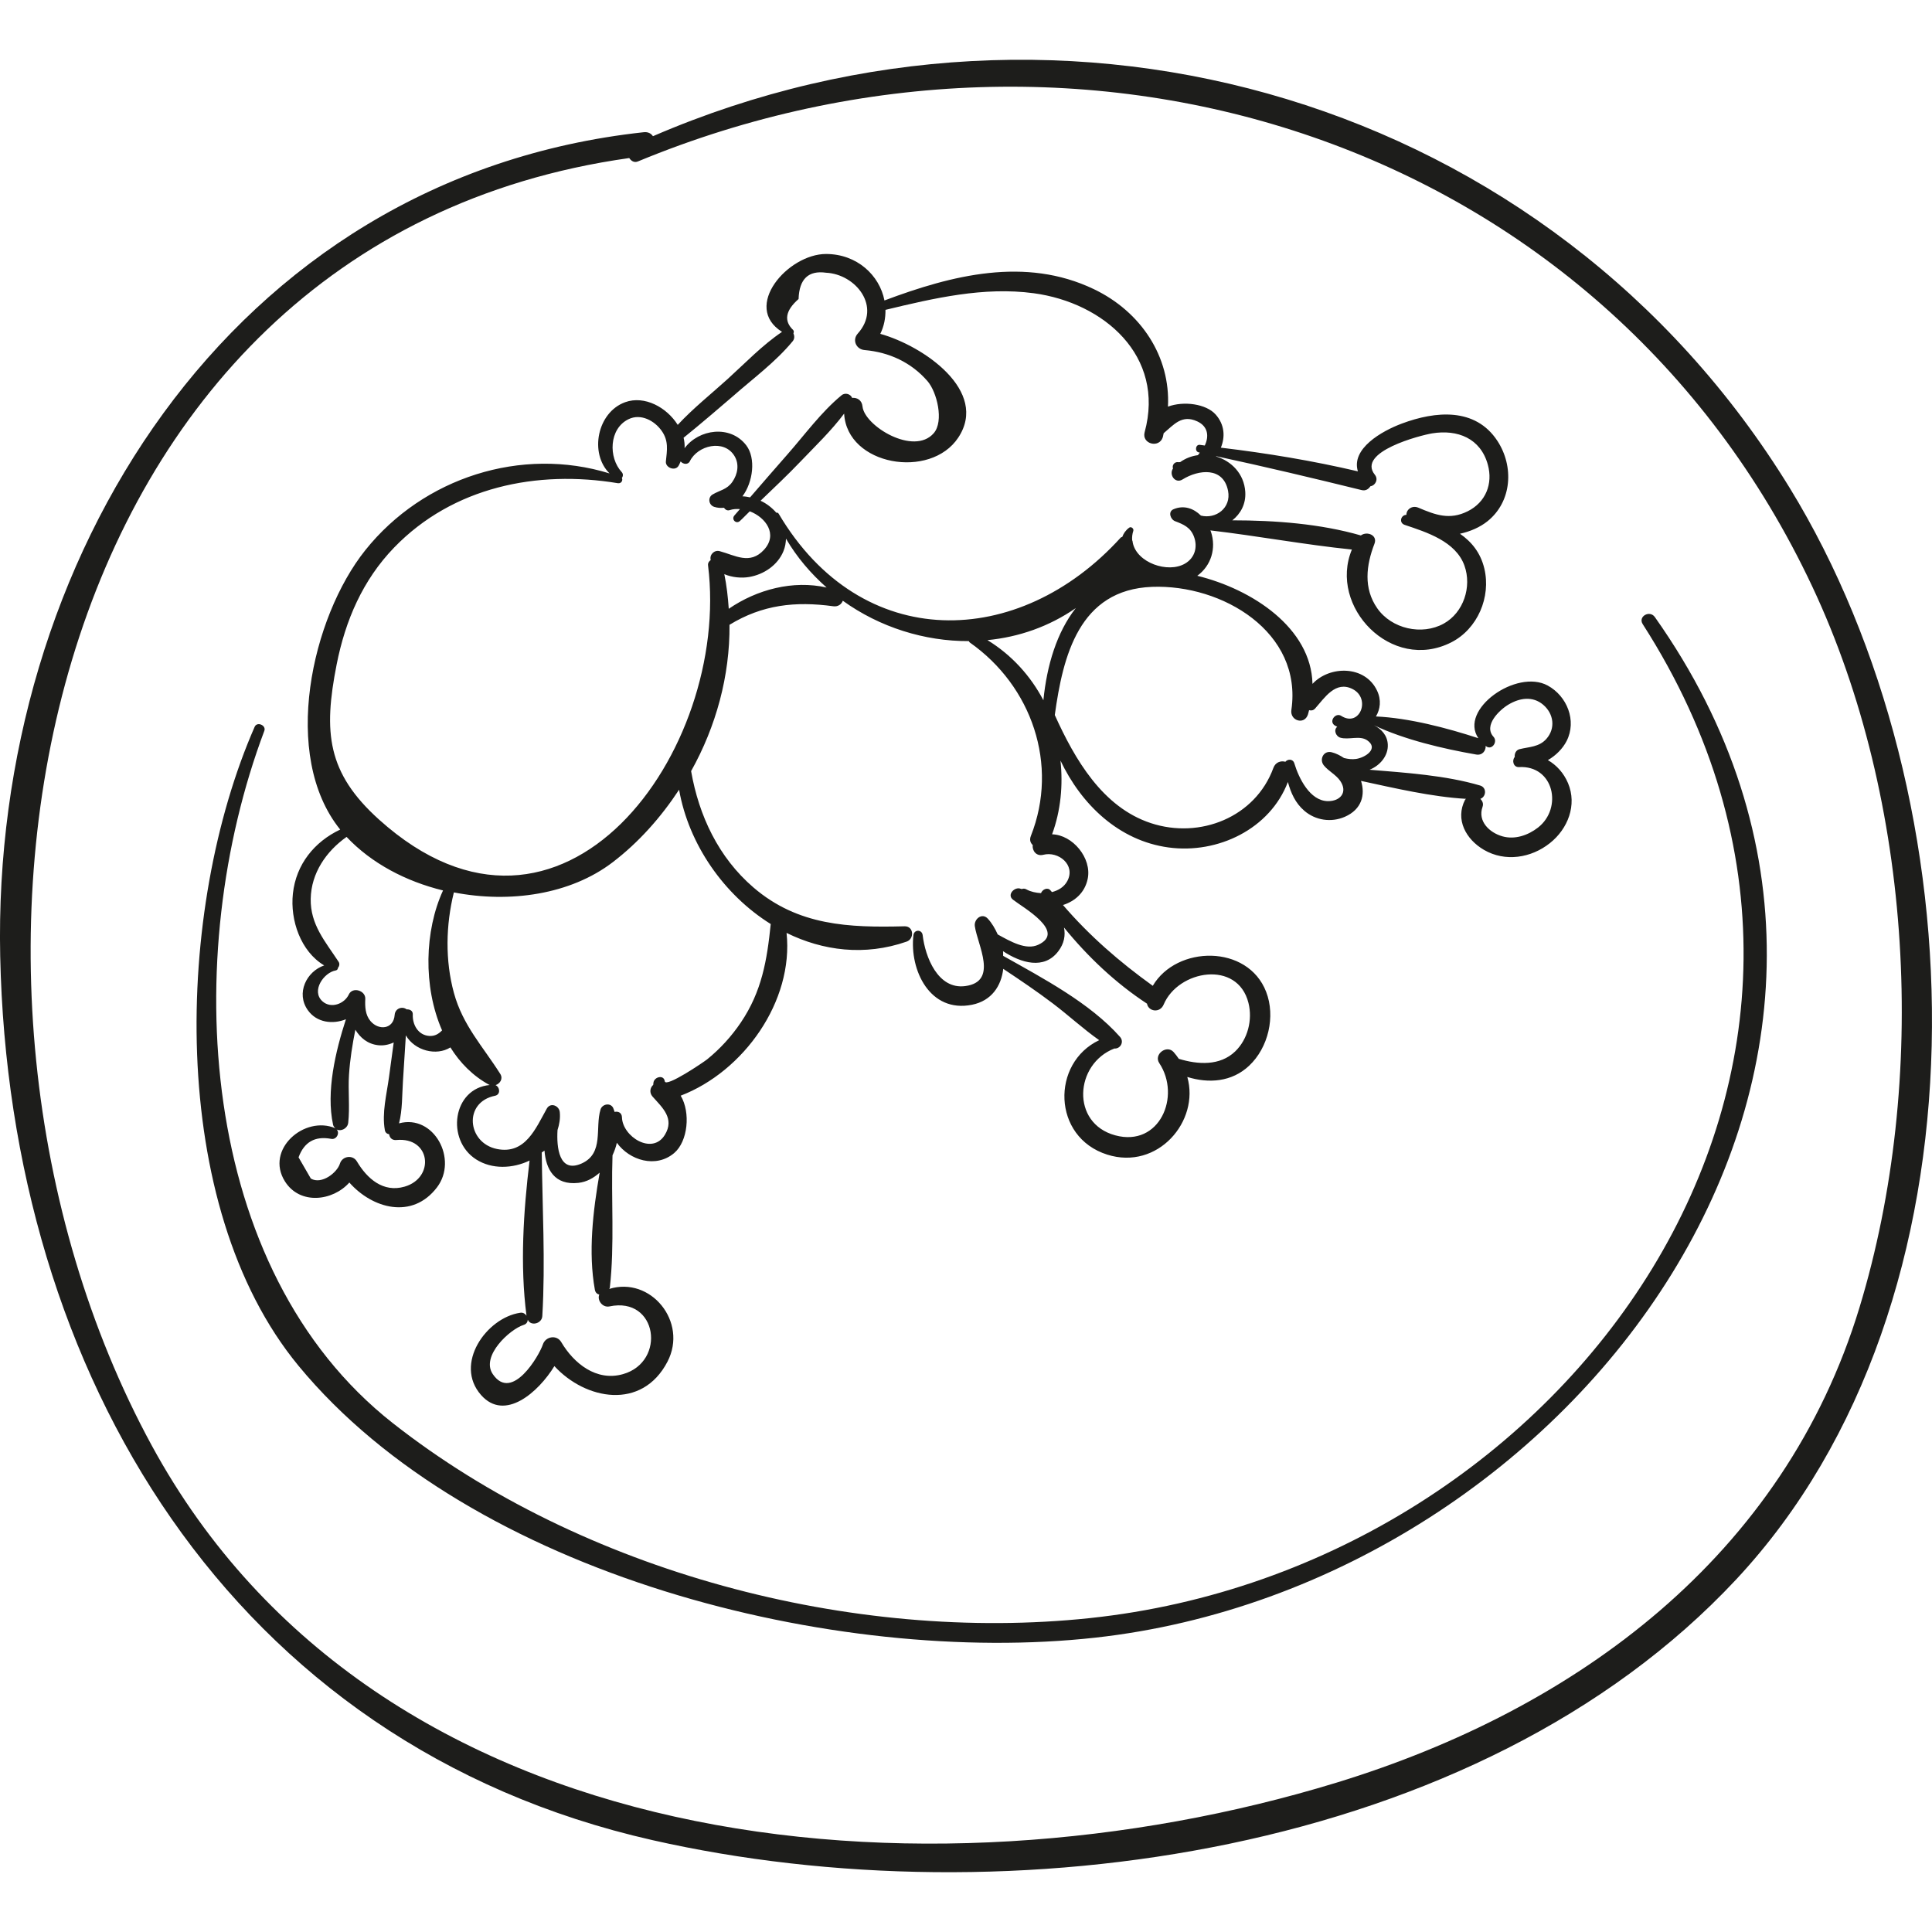
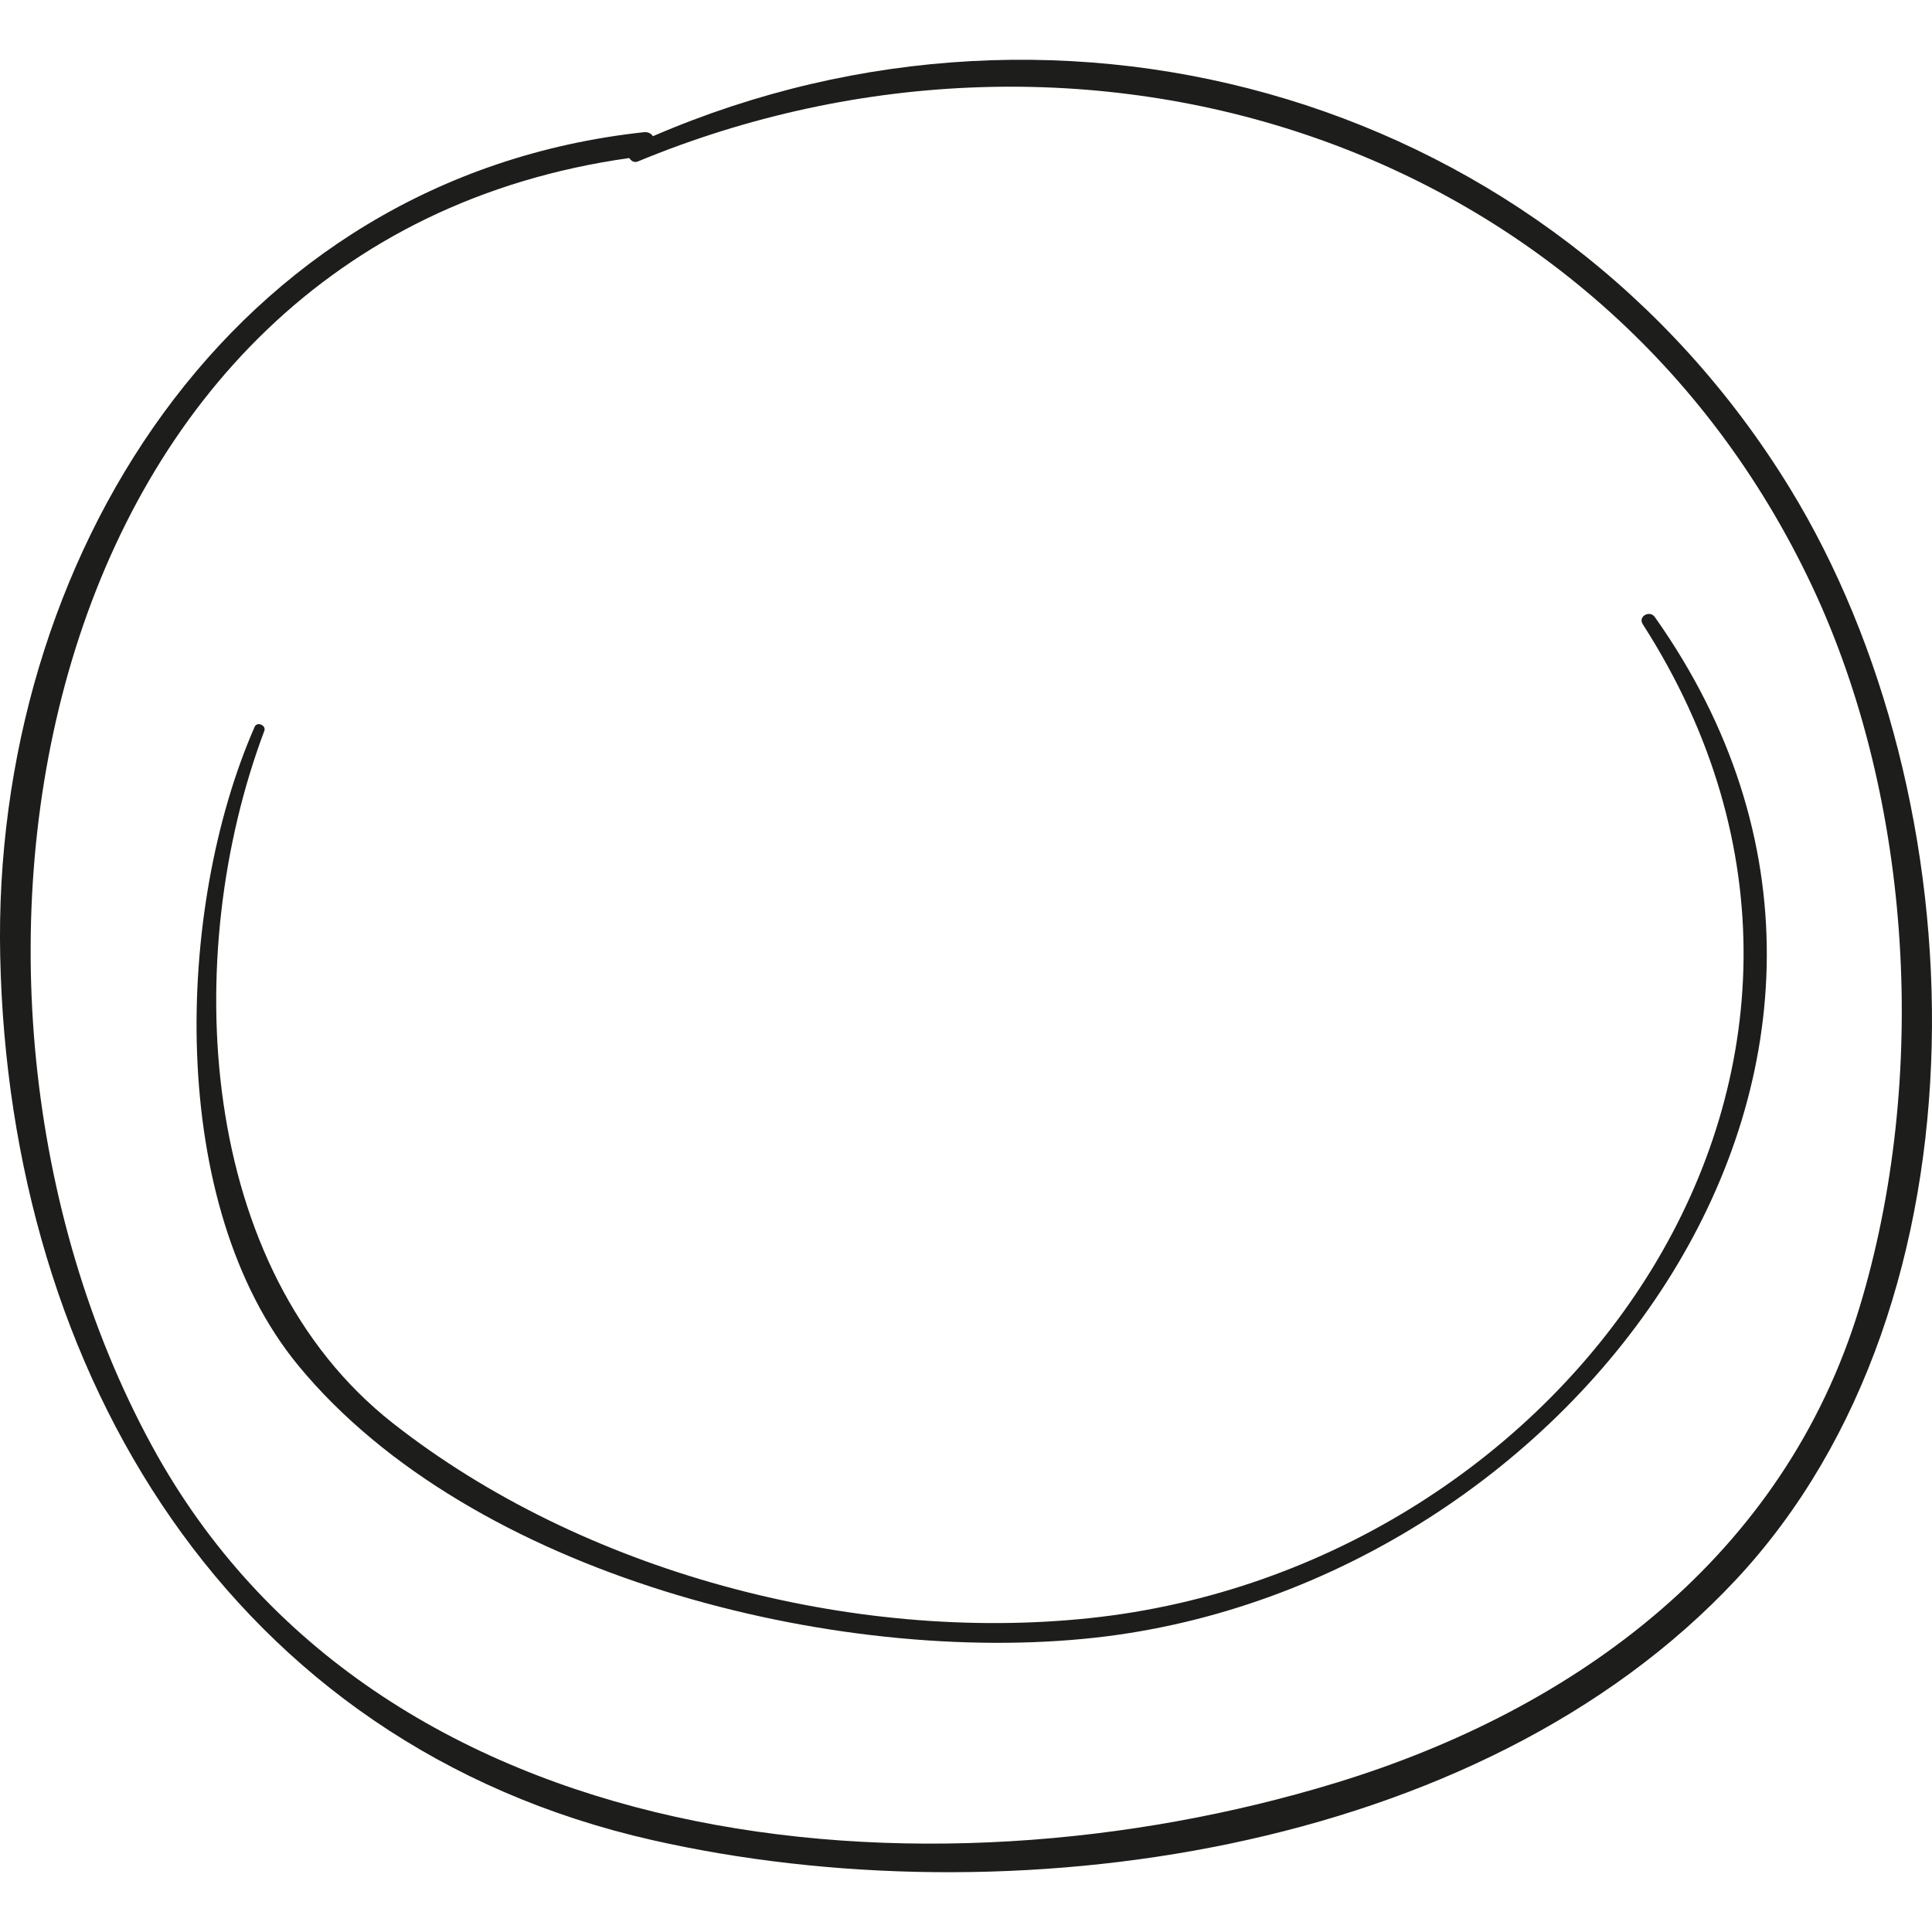
<svg xmlns="http://www.w3.org/2000/svg" id="Capa_1" x="0px" y="0px" viewBox="0 0 56.609 56.609" style="enable-background:new 0 0 56.609 56.609;" xml:space="preserve">
  <g>
    <path style="fill:#1D1D1B;" d="M52.44,14.297C45.443,2.89,31.239-1.24,19.132,3.991c-0.053-0.078-0.139-0.131-0.27-0.117 C6.729,5.194-0.242,16.449,0.006,28.018c0.262,12.235,6.759,23.099,19.11,25.899c10.367,2.35,24.188,0.471,31.757-7.64 C58.476,38.132,58.019,23.393,52.44,14.297z M39.17,52.23c-12.02,3.683-28.12,2.28-34.729-9.886 C-2.915,28.804,0.917,7.096,18.437,4.631c0.057,0.084,0.144,0.145,0.255,0.099C31.733-0.669,46.94,4.078,53.103,17.19 c2.957,6.292,3.403,14.463,1.382,21.119C52.275,45.589,46.207,50.074,39.17,52.23z" />
-     <path style="fill:#1D1D1B;" d="M45.944,22.946c-0.124-0.293-0.334-0.527-0.59-0.674c0.235-0.134,0.438-0.341,0.55-0.562 c0.301-0.593,0.013-1.313-0.555-1.623c-0.912-0.497-2.608,0.7-2.032,1.543c-0.923-0.301-2.035-0.594-3.001-0.637 c0.126-0.212,0.163-0.479,0.035-0.752c-0.352-0.753-1.393-0.743-1.894-0.203c-0.04-1.637-1.76-2.771-3.376-3.167 c0.407-0.296,0.562-0.806,0.4-1.292c-0.004-0.013-0.011-0.026-0.016-0.038c1.384,0.162,2.764,0.42,4.146,0.561 c-0.694,1.674,1.161,3.611,2.913,2.719c0.771-0.393,1.168-1.327,0.968-2.163c-0.111-0.465-0.376-0.785-0.714-1.019 c0.301-0.065,0.586-0.19,0.804-0.364c0.722-0.577,0.783-1.61,0.292-2.358c-0.647-0.986-1.819-0.872-2.797-0.507 c-0.593,0.221-1.494,0.736-1.29,1.401c-1.323-0.311-2.665-0.532-4.015-0.694c0.129-0.312,0.113-0.671-0.151-0.97 c-0.278-0.315-0.94-0.404-1.399-0.232c0.075-1.46-0.784-2.78-2.174-3.444c-2.005-0.959-4.161-0.408-6.133,0.333 c-0.143-0.737-0.803-1.361-1.711-1.362c-1.116-0.001-2.467,1.546-1.29,2.282c-0.579,0.39-1.078,0.914-1.594,1.382 c-0.48,0.435-1.016,0.862-1.462,1.343c-0.321-0.512-0.972-0.87-1.541-0.664c-0.819,0.297-1.054,1.496-0.457,2.087 c-2.578-0.797-5.451,0.118-7.154,2.246c-1.578,1.971-2.486,6.024-0.738,8.189c-0.755,0.357-1.293,1.018-1.386,1.877 c-0.084,0.781,0.229,1.694,0.917,2.104c-0.517,0.175-0.835,0.813-0.478,1.313c0.261,0.366,0.73,0.419,1.115,0.264 c-0.303,0.932-0.588,2.119-0.376,3.094c0.011,0.049,0.039,0.073,0.065,0.099c-0.901-0.383-2.063,0.619-1.478,1.555 c0.437,0.7,1.404,0.582,1.889,0.036c0.671,0.761,1.842,1.094,2.567,0.143c0.628-0.824-0.093-2.153-1.111-1.877 c0.102-0.396,0.088-0.835,0.115-1.238c0.03-0.447,0.057-0.893,0.085-1.34c0.262,0.452,0.897,0.611,1.305,0.353 c0.282,0.452,0.658,0.835,1.14,1.098c0.006,0.003,0.012,0,0.018,0.003c-1.097,0.099-1.294,1.613-0.403,2.181 c0.464,0.296,1.07,0.271,1.565,0.033c-0.18,1.489-0.283,3.07-0.09,4.545c-0.039-0.055-0.098-0.098-0.184-0.085 c-0.99,0.144-1.951,1.503-1.146,2.412c0.695,0.785,1.679-0.084,2.147-0.849c0.912,0.992,2.566,1.305,3.313-0.129 c0.608-1.167-0.492-2.51-1.707-2.132c0.004-0.013,0.017-0.022,0.018-0.036c0.144-1.268,0.034-2.592,0.079-3.879 c0.054-0.118,0.1-0.241,0.127-0.368c0.371,0.515,1.144,0.756,1.681,0.3c0.4-0.34,0.485-1.186,0.19-1.68 c1.844-0.708,3.314-2.765,3.102-4.769c1.064,0.524,2.289,0.683,3.518,0.255c0.233-0.081,0.21-0.456-0.061-0.449 c-1.627,0.042-3.119-0.013-4.428-1.138c-1.023-0.88-1.597-2.099-1.826-3.409c0.732-1.308,1.138-2.797,1.125-4.287 c0.96-0.587,1.924-0.696,3.042-0.543c0.142,0.019,0.241-0.062,0.278-0.162c1.081,0.778,2.394,1.189,3.693,1.183 c0.011,0.013,0.011,0.029,0.027,0.04c1.817,1.274,2.615,3.582,1.79,5.669c-0.046,0.115-0.012,0.205,0.054,0.265 c-0.02,0.165,0.104,0.34,0.31,0.287c0.441-0.114,0.957,0.296,0.704,0.769c-0.096,0.179-0.265,0.275-0.45,0.324 c-0.013-0.016-0.027-0.029-0.039-0.045c-0.086-0.11-0.242-0.034-0.282,0.076c-0.152-0.01-0.302-0.041-0.427-0.11 c-0.051-0.029-0.097-0.026-0.136-0.01c-0.022-0.005-0.046-0.015-0.068-0.019c-0.168-0.027-0.365,0.192-0.192,0.329 c0.292,0.23,1.574,0.939,0.741,1.323c-0.358,0.165-0.807-0.095-1.186-0.303c-0.077-0.171-0.17-0.333-0.292-0.464 c-0.171-0.183-0.408,0.016-0.379,0.221c0.079,0.553,0.698,1.627-0.282,1.756c-0.802,0.106-1.172-0.858-1.246-1.491 c-0.02-0.173-0.251-0.174-0.271,0c-0.117,1.027,0.485,2.286,1.717,2.038c0.575-0.116,0.857-0.552,0.915-1.052 c0.492,0.327,0.982,0.657,1.453,1.014c0.454,0.343,0.888,0.745,1.358,1.076c-1.409,0.666-1.382,2.841,0.235,3.353 c1.479,0.469,2.717-0.98,2.347-2.275c0.622,0.193,1.3,0.152,1.812-0.33c0.563-0.53,0.777-1.444,0.498-2.165 c-0.539-1.395-2.621-1.365-3.322-0.176c-0.976-0.702-1.852-1.462-2.631-2.367c0.348-0.111,0.639-0.36,0.724-0.765 c0.128-0.608-0.44-1.292-1.043-1.307c0.257-0.703,0.322-1.442,0.246-2.16c0.61,1.284,1.707,2.347,3.165,2.545 c1.448,0.197,2.976-0.544,3.498-1.918c0.088,0.318,0.215,0.616,0.485,0.846c0.328,0.28,0.786,0.347,1.183,0.174 c0.503-0.219,0.602-0.651,0.475-1.052c0.997,0.215,2.062,0.466,3.079,0.526c-0.008,0.011-0.022,0.011-0.029,0.024 c-0.299,0.58,0.024,1.164,0.554,1.472c0.619,0.359,1.381,0.239,1.929-0.198C45.941,24.287,46.215,23.586,45.944,22.946z M31.176,27.177c0.697,0.857,1.514,1.63,2.432,2.231c0.041,0.232,0.379,0.285,0.488,0.026c0.426-1.012,2.167-1.316,2.485-0.047 c0.124,0.494-0.019,1.065-0.39,1.421c-0.446,0.427-1.088,0.388-1.651,0.216c-0.047-0.067-0.094-0.134-0.153-0.199 c-0.202-0.222-0.589,0.069-0.42,0.324c0.646,0.97,0.009,2.469-1.29,2.117c-1.306-0.354-1.189-2.092-0.025-2.544 c0.17,0.016,0.297-0.192,0.166-0.34c-0.882-0.995-2.261-1.719-3.425-2.375c-0.004-0.046,0.004-0.091-0.004-0.137 c0.53,0.348,1.204,0.55,1.618,0.005C31.183,27.645,31.222,27.405,31.176,27.177z M35.635,13.367 c1.427,0.307,2.844,0.644,4.262,0.993c0.122,0.03,0.203-0.032,0.258-0.113c0.134-0.014,0.243-0.195,0.13-0.335 c-0.545-0.675,1.345-1.16,1.678-1.214c0.743-0.121,1.418,0.143,1.631,0.915c0.156,0.565-0.062,1.105-0.59,1.368 c-0.528,0.263-0.942,0.108-1.444-0.105c-0.183-0.078-0.354,0.05-0.351,0.209c-0.167,0.003-0.228,0.236-0.049,0.295 c0.646,0.216,1.495,0.484,1.749,1.193c0.222,0.619-0.025,1.377-0.607,1.699c-0.641,0.355-1.527,0.153-1.947-0.448 c-0.411-0.588-0.325-1.264-0.082-1.893c0.097-0.252-0.219-0.375-0.399-0.242c-1.181-0.341-2.504-0.443-3.766-0.443 c0.239-0.189,0.403-0.475,0.379-0.836c-0.035-0.532-0.408-0.901-0.856-1.036C35.633,13.372,35.633,13.369,35.635,13.367z M21.473,11.612c0.587-0.517,1.258-1.01,1.755-1.616c0.057-0.07,0.052-0.157,0.02-0.23c0.014-0.028,0.019-0.059-0.005-0.094 C22.96,9.404,23.012,9.1,23.399,8.761c0.019-0.587,0.288-0.843,0.806-0.77c0.868,0.042,1.635,0.997,0.928,1.783 c-0.171,0.191-0.045,0.462,0.2,0.483c0.719,0.062,1.369,0.362,1.844,0.911c0.278,0.321,0.486,1.176,0.182,1.525 c-0.584,0.672-2.032-0.215-2.087-0.784c-0.018-0.188-0.165-0.266-0.303-0.25c-0.042-0.109-0.2-0.168-0.311-0.077 c-0.596,0.49-1.081,1.16-1.592,1.74c-0.365,0.415-0.727,0.833-1.088,1.251c-0.074-0.015-0.148-0.029-0.224-0.03 c0.314-0.42,0.397-1.119,0.113-1.493c-0.466-0.611-1.392-0.478-1.808,0.082c0.006-0.102-0.005-0.205-0.029-0.306 C20.417,12.519,21.348,11.722,21.473,11.612z M11.853,34.77c-0.625,0.181-1.096-0.234-1.396-0.74 c-0.122-0.205-0.429-0.157-0.497,0.065c-0.081,0.264-0.536,0.622-0.852,0.438c-0.12-0.207-0.24-0.415-0.36-0.622 c0.164-0.448,0.48-0.629,0.948-0.543c0.159,0.04,0.271-0.169,0.168-0.273c0.127,0.064,0.321-0.028,0.339-0.198 c0.051-0.463-0.008-0.94,0.023-1.407c0.029-0.444,0.099-0.883,0.186-1.318c0.145,0.236,0.358,0.417,0.665,0.453 c0.157,0.019,0.316-0.014,0.459-0.08c-0.046,0.338-0.093,0.677-0.138,1.015c-0.068,0.508-0.212,1.044-0.122,1.552 c0.014,0.08,0.067,0.112,0.126,0.122c0.014,0.098,0.079,0.182,0.214,0.169C12.623,33.309,12.748,34.512,11.853,34.77z M12.953,30.191c-0.096,0.099-0.208,0.172-0.37,0.163c-0.335-0.02-0.502-0.336-0.488-0.632c0.005-0.106-0.091-0.154-0.179-0.146 c-0.126-0.1-0.338-0.034-0.352,0.162c-0.032,0.425-0.471,0.464-0.711,0.177c-0.151-0.18-0.161-0.423-0.15-0.646 c0.012-0.247-0.373-0.365-0.482-0.131c-0.126,0.273-0.521,0.428-0.773,0.201c-0.34-0.307,0.045-0.846,0.388-0.904 c0.045-0.008,0.062-0.04,0.067-0.076c0.04-0.049,0.056-0.12,0.019-0.177c-0.39-0.596-0.832-1.088-0.818-1.848 c0.014-0.75,0.453-1.39,1.051-1.812c0.732,0.777,1.739,1.303,2.826,1.569C12.441,27.266,12.391,28.906,12.953,30.191z M17.858,38.279c1.408-0.298,1.67,1.621,0.397,1.984c-0.784,0.223-1.444-0.318-1.81-0.938c-0.133-0.226-0.461-0.167-0.539,0.07 c-0.105,0.321-0.906,1.7-1.468,0.866c-0.357-0.529,0.504-1.316,0.907-1.441c0.086-0.027,0.114-0.088,0.12-0.151 c0.083,0.197,0.412,0.119,0.425-0.106c0.094-1.581-0.001-3.207-0.016-4.796c0.025-0.02,0.056-0.032,0.08-0.053 c0.042,0.545,0.292,1.022,0.993,0.945c0.245-0.027,0.449-0.145,0.624-0.3c-0.198,1.131-0.338,2.339-0.141,3.431 c0.016,0.088,0.069,0.126,0.129,0.143C17.492,38.096,17.651,38.322,17.858,38.279z M22.583,27.075 c-0.109,1.063-0.26,1.972-0.875,2.884c-0.273,0.405-0.609,0.774-0.99,1.082c-0.093,0.075-1.213,0.837-1.24,0.64 c-0.028-0.203-0.313-0.128-0.332,0.045c-0.003,0.026-0.003,0.04-0.006,0.061c-0.095,0.082-0.118,0.232-0.021,0.342 c0.285,0.322,0.657,0.641,0.361,1.124c-0.37,0.604-1.241,0.049-1.256-0.514c-0.004-0.14-0.116-0.184-0.216-0.159 c-0.015-0.04-0.024-0.083-0.043-0.12c-0.083-0.161-0.321-0.11-0.369,0.048c-0.166,0.538,0.108,1.283-0.55,1.581 c-0.668,0.302-0.742-0.476-0.71-0.979c0.053-0.163,0.085-0.336,0.066-0.525c-0.019-0.189-0.273-0.293-0.38-0.103 c-0.325,0.578-0.63,1.352-1.461,1.184c-0.873-0.177-0.992-1.372-0.055-1.56c0.166-0.034,0.145-0.252,0.014-0.311 c0.131-0.043,0.228-0.187,0.138-0.329c-0.508-0.804-1.096-1.418-1.357-2.37c-0.261-0.951-0.239-1.994-0.002-2.948 c1.644,0.32,3.415,0.062,4.651-0.882c0.769-0.587,1.416-1.319,1.948-2.127C20.179,24.738,21.21,26.219,22.583,27.075z M20.824,16.409c0,0,0.001,0.001,0.001,0.001c-0.05,0.035-0.088,0.084-0.078,0.161c0.669,5.405-4.26,12.283-9.639,7.445 c-1.527-1.374-1.635-2.561-1.244-4.546c0.255-1.291,0.764-2.475,1.686-3.428c1.72-1.777,4.189-2.277,6.552-1.884 c0.104,0.017,0.157-0.084,0.119-0.154c0.037-0.047,0.045-0.118-0.005-0.172c-0.392-0.425-0.374-1.269,0.2-1.549 c0.361-0.176,0.765,0.043,0.976,0.347c0.204,0.294,0.153,0.56,0.119,0.891c-0.018,0.173,0.247,0.286,0.357,0.148 c0.038-0.047,0.049-0.099,0.076-0.149c0.066,0.082,0.214,0.109,0.27-0.006c0.227-0.465,0.998-0.655,1.305-0.156 c0.149,0.242,0.098,0.536-0.062,0.764c-0.157,0.224-0.362,0.24-0.577,0.367c-0.151,0.089-0.114,0.312,0.048,0.363 c0.101,0.032,0.195,0.035,0.285,0.026c0.037,0.054,0.095,0.094,0.169,0.069c0.095-0.032,0.197-0.037,0.299-0.03 c-0.054,0.064-0.111,0.125-0.164,0.189c-0.094,0.112,0.051,0.261,0.162,0.161c0.101-0.091,0.191-0.192,0.29-0.285 c0.47,0.179,0.831,0.675,0.417,1.127c-0.413,0.45-0.845,0.163-1.301,0.04C20.927,16.108,20.783,16.254,20.824,16.409z M21.353,17.838c-0.023-0.34-0.061-0.679-0.13-1.015c0.229,0.098,0.506,0.122,0.73,0.083c0.428-0.073,0.836-0.347,1.003-0.757 c0.05-0.124,0.07-0.246,0.074-0.366c0.322,0.552,0.731,1.025,1.191,1.432C23.238,16.992,22.178,17.272,21.353,17.838z M22.816,15.053c-0.018-0.031-0.044-0.035-0.069-0.03c-0.127-0.146-0.284-0.269-0.462-0.351c0.394-0.379,0.792-0.752,1.169-1.147 c0.43-0.45,0.902-0.901,1.28-1.406c0.084,1.522,2.527,1.938,3.344,0.703c0.902-1.363-1.013-2.684-2.285-3.04 c0.114-0.23,0.155-0.469,0.152-0.703c1.42-0.342,2.881-0.684,4.344-0.487c2.054,0.276,3.859,1.837,3.25,4.071 c-0.094,0.344,0.425,0.484,0.532,0.147c0.012-0.039,0.014-0.077,0.025-0.116c0.296-0.247,0.531-0.557,0.983-0.348 c0.326,0.15,0.347,0.447,0.222,0.708c-0.049-0.005-0.098-0.015-0.147-0.02c-0.126-0.013-0.153,0.195-0.03,0.221 c0.011,0.002,0.021,0.005,0.032,0.007c-0.021,0.024-0.035,0.054-0.059,0.075c-0.183,0.024-0.358,0.091-0.517,0.203 c-0.017-0.001-0.034,0.005-0.051,0.002c-0.123-0.02-0.192,0.098-0.159,0.185c-0.126,0.182,0.065,0.455,0.278,0.322 c0.469-0.292,1.197-0.379,1.335,0.333c0.098,0.505-0.361,0.834-0.795,0.725c-0.211-0.209-0.497-0.316-0.804-0.186 c-0.168,0.071-0.089,0.299,0.046,0.35c0.248,0.094,0.449,0.179,0.552,0.447c0.117,0.305,0.031,0.627-0.261,0.796 c-0.504,0.293-1.413-0.028-1.53-0.612c-0.002-0.028-0.006-0.051-0.018-0.076c-0.006-0.086,0.002-0.176,0.034-0.272 c0.021-0.064-0.063-0.137-0.121-0.093c-0.104,0.077-0.166,0.17-0.202,0.27c-0.016,0.01-0.034,0.007-0.048,0.023 C29.861,19.033,25.241,19.157,22.816,15.053z M30.572,20.518c-0.372-0.709-0.925-1.325-1.639-1.762 c0.918-0.088,1.809-0.398,2.589-0.939C30.966,18.523,30.674,19.494,30.572,20.518z M39.732,22.238 c-0.117,0.017-0.235,0.001-0.351-0.027c-0.112-0.074-0.231-0.137-0.364-0.17c-0.237-0.058-0.37,0.214-0.226,0.388 c0.14,0.17,0.353,0.269,0.478,0.451c0.229,0.334,0.002,0.598-0.361,0.594c-0.528-0.006-0.853-0.675-0.983-1.107 c-0.041-0.137-0.194-0.131-0.263-0.047c-0.131-0.037-0.289,0.011-0.35,0.178c-0.529,1.449-2.153,2.093-3.588,1.621 c-1.42-0.466-2.232-1.872-2.818-3.168c0.239-1.729,0.709-3.675,2.852-3.756c2.054-0.077,4.413,1.324,4.08,3.608 c-0.046,0.314,0.38,0.448,0.485,0.134c0.015-0.044,0.021-0.086,0.034-0.129c0.058,0.017,0.121,0.013,0.177-0.049 c0.277-0.309,0.597-0.826,1.1-0.568c0.544,0.28,0.206,1.131-0.336,0.784c-0.16-0.103-0.357,0.143-0.207,0.268 c0.029,0.024,0.061,0.032,0.091,0.052c-0.117,0.094-0.037,0.28,0.086,0.318c0.247,0.076,0.57-0.074,0.791,0.078 C40.408,21.932,40.008,22.198,39.732,22.238z M45.065,24.248c-0.29,0.226-0.675,0.36-1.04,0.258 c-0.385-0.108-0.734-0.444-0.586-0.863c0.035-0.098-0.004-0.175-0.063-0.237c0.173-0.061,0.193-0.331-0.008-0.39 c-1.01-0.298-2.163-0.373-3.239-0.462c0.303-0.12,0.554-0.409,0.534-0.745c-0.016-0.264-0.184-0.446-0.403-0.558 c0.89,0.423,2.028,0.689,2.992,0.857c0.185,0.032,0.288-0.115,0.279-0.254c0.006,0.005,0.01,0.01,0.016,0.015 c0.17,0.122,0.345-0.137,0.215-0.279c-0.305-0.334,0.174-0.789,0.436-0.945c0.328-0.196,0.71-0.257,1.019,0.005 c0.308,0.262,0.368,0.689,0.093,1c-0.214,0.241-0.501,0.23-0.786,0.301c-0.106,0.027-0.152,0.132-0.141,0.23 c-0.09,0.1-0.04,0.304,0.123,0.295C45.533,22.419,45.794,23.68,45.065,24.248z" />
    <path style="fill:#1D1D1B;" d="M48.488,18.08c-0.15-0.213-0.5-0.018-0.355,0.208c8.324,12.969-2.163,27.64-16.204,29.124 c-6.963,0.736-14.868-1.351-20.418-5.712c-5.741-4.511-6.239-13.714-3.766-20.286c0.061-0.162-0.212-0.28-0.283-0.119 C5.128,26.615,4.87,35.317,8.746,40.018c5.07,6.148,15.75,8.806,23.342,7.967C46.124,46.434,57.66,31.046,48.488,18.08z" />
  </g>
  <g> </g>
  <g> </g>
  <g> </g>
  <g> </g>
  <g> </g>
  <g> </g>
  <g> </g>
  <g> </g>
  <g> </g>
  <g> </g>
  <g> </g>
  <g> </g>
  <g> </g>
  <g> </g>
  <g> </g>
</svg>